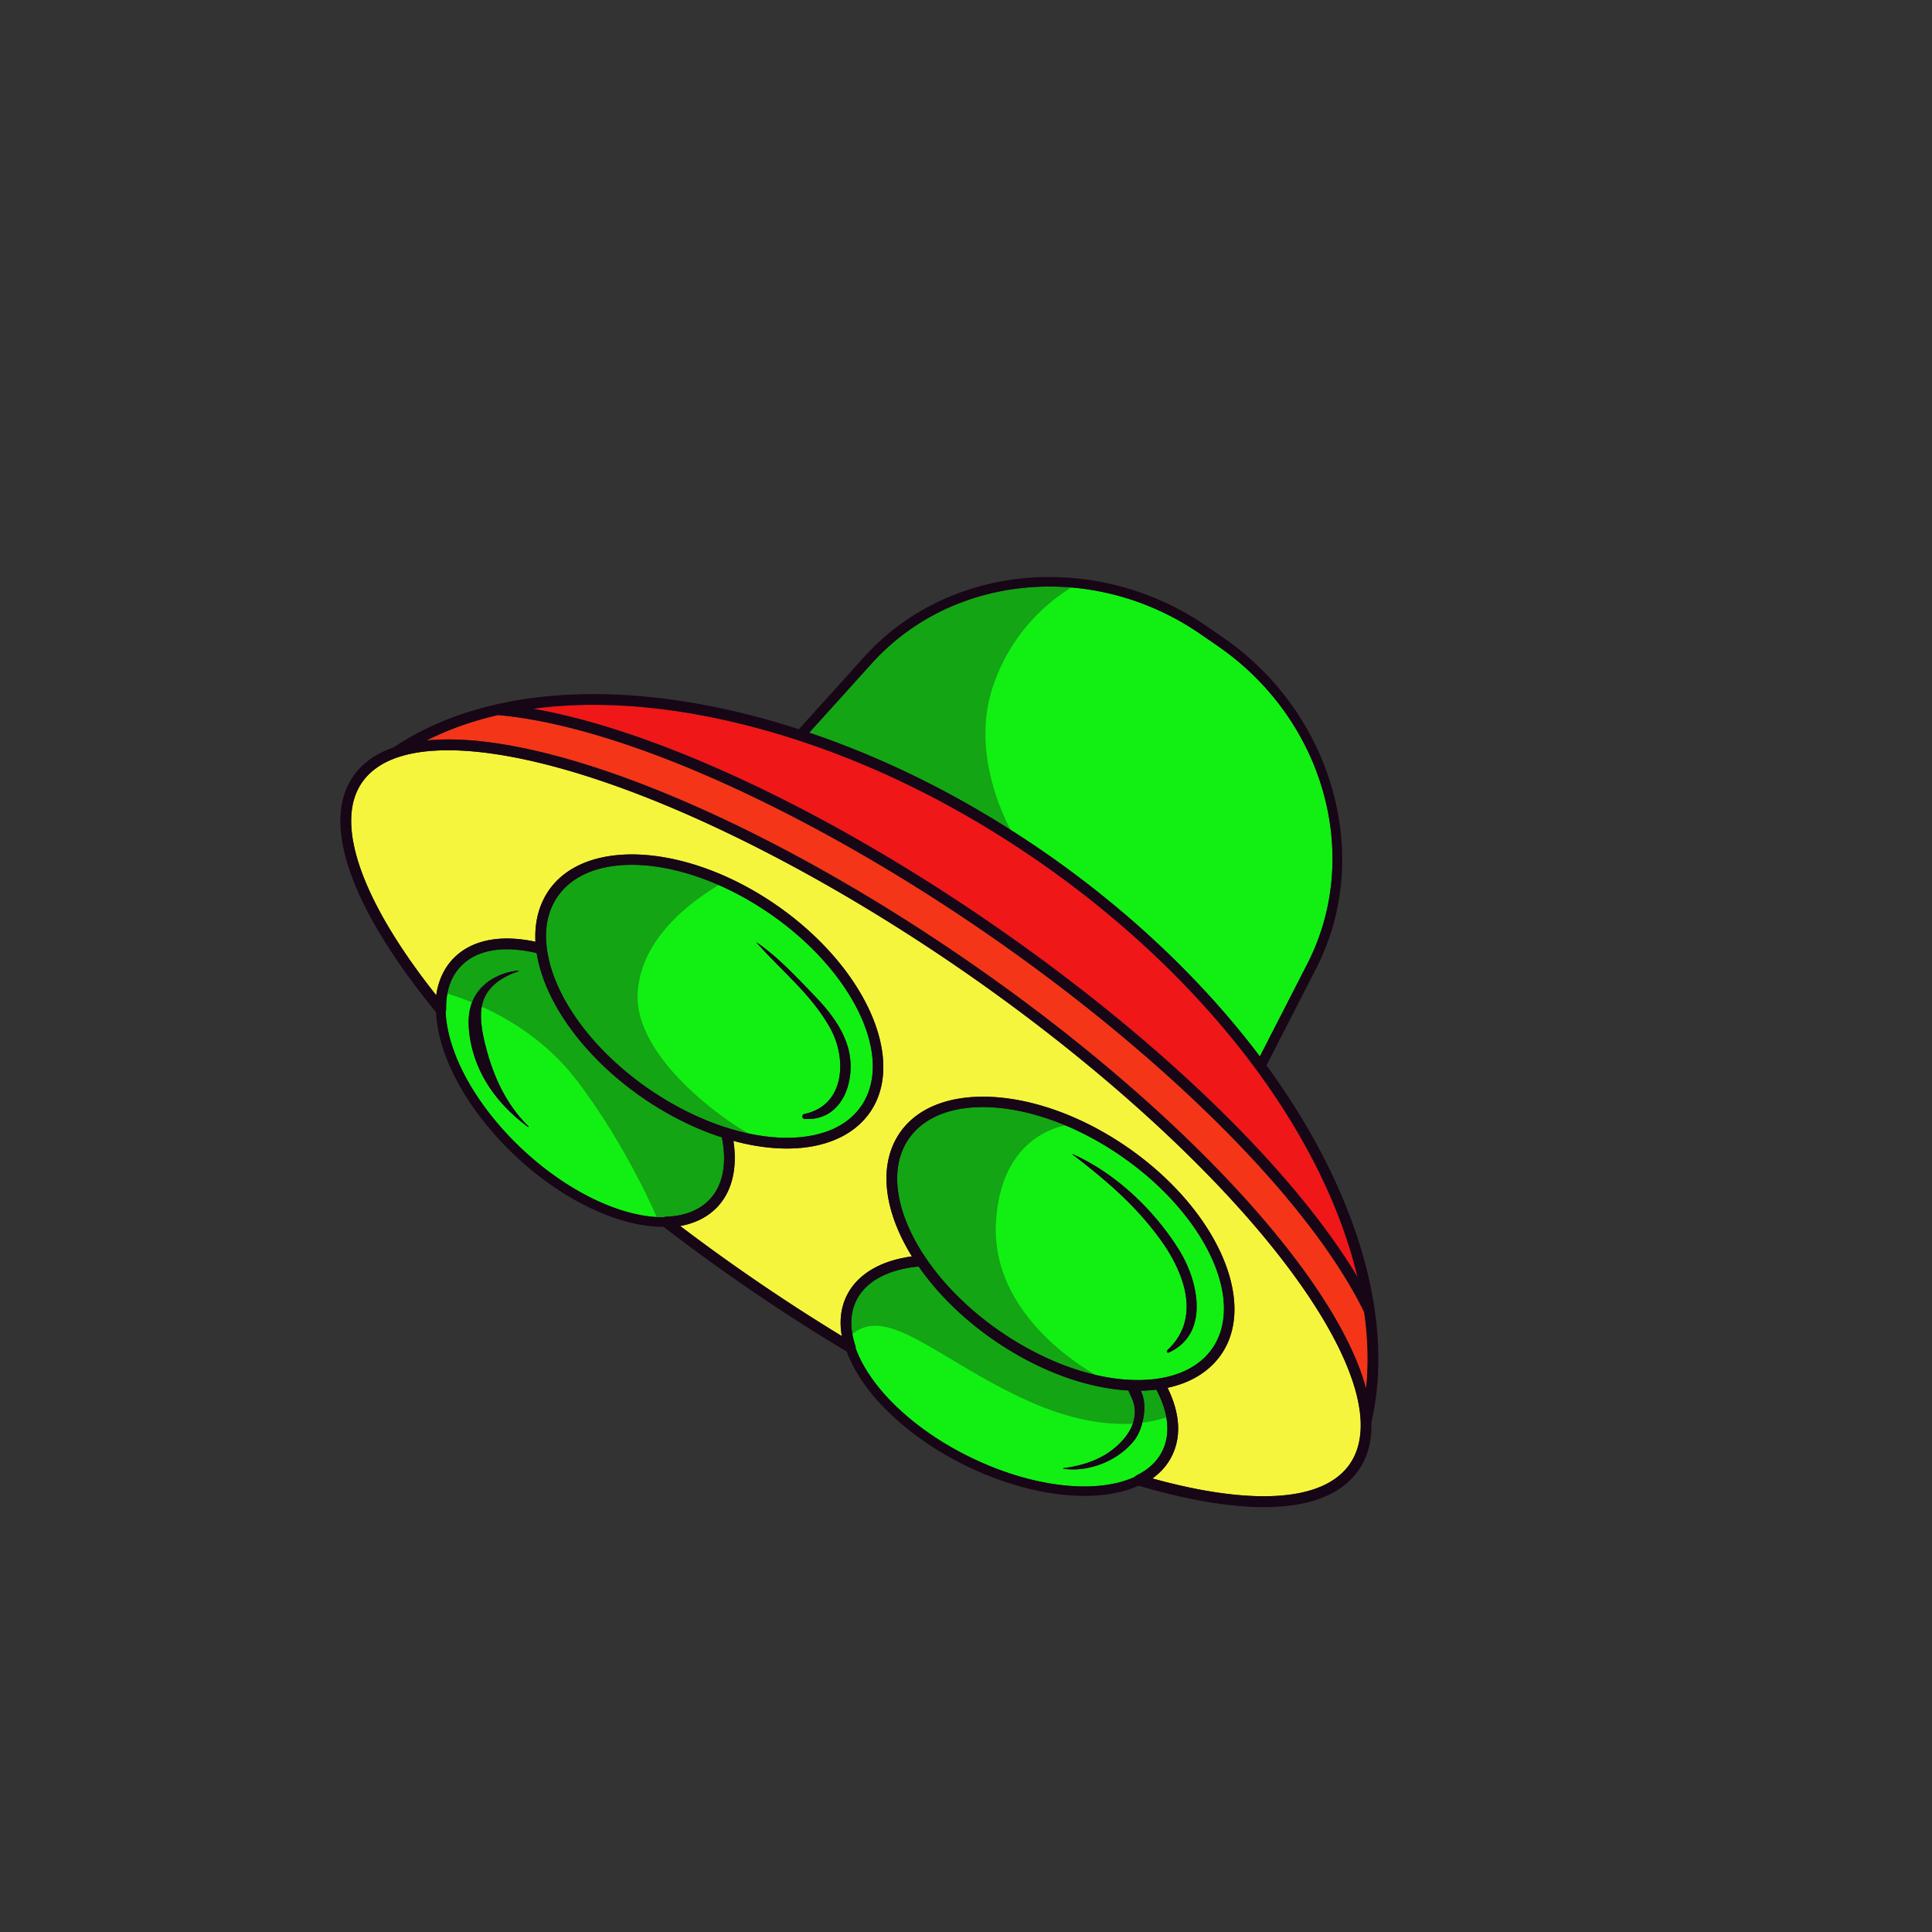
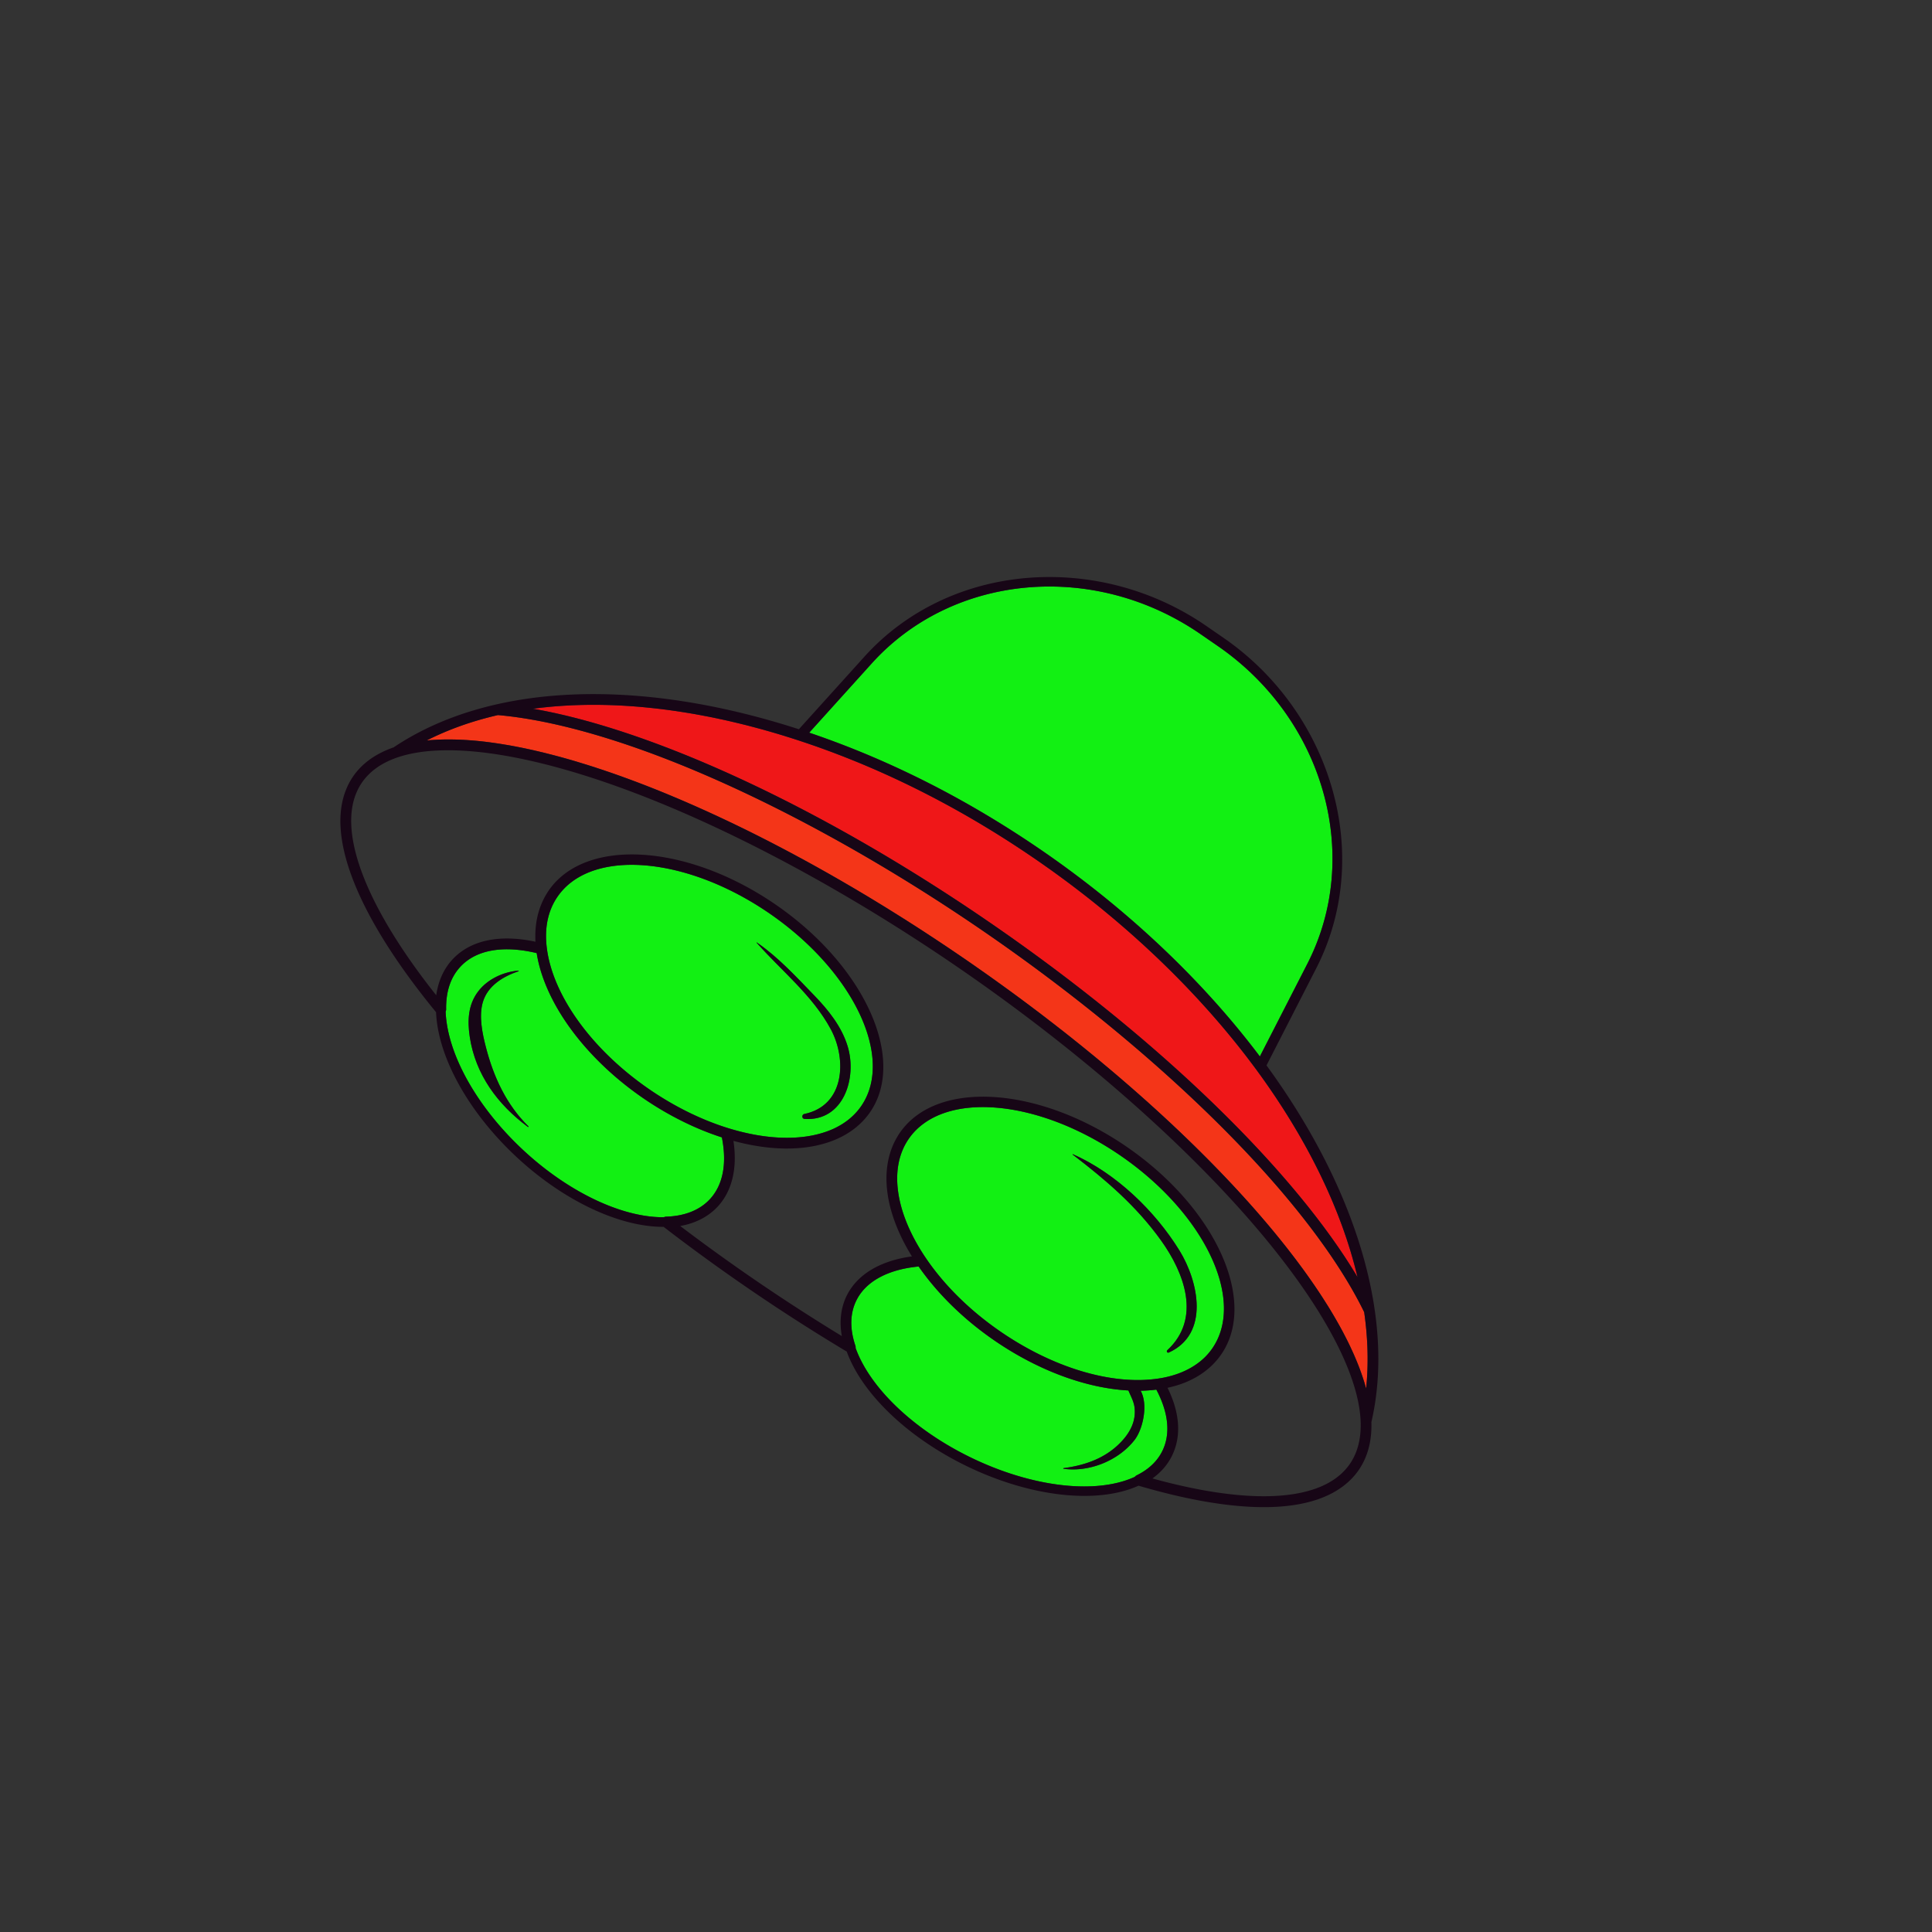
<svg xmlns="http://www.w3.org/2000/svg" width="305" height="305" fill="none">
  <rect width="100%" height="100%" fill="#333333" stroke="none" />
  <g clip-path="url(#a)">
-     <path d="M213.091 231.117a9.092 9.092 0 0 1-1.311 1.507c-4.862 4.502-15.422 4.764-29.852.775 1.365-.975 2.404-2.179 3.098-3.595 1.499-3.059 1.251-6.743-.709-10.714.073-.013.145-.033.215-.049.106-.022.208-.048.311-.073.141-.035.279-.073.417-.111.096-.024.199-.049.294-.079.141-.042.281-.083.42-.131.089-.029.182-.055.271-.084l.438-.156c.073-.029.15-.056.23-.086a13.687 13.687 0 0 0 .641-.266 20.683 20.683 0 0 0 .798-.386c.141-.073.279-.148.416-.224.075-.039.145-.086.219-.125.119-.073.236-.141.351-.216l.229-.146c.109-.073.212-.146.318-.222.076-.049.151-.103.223-.16.103-.073.205-.152.301-.229l.214-.172a11.442 11.442 0 0 0 .488-.429c.093-.08.18-.169.272-.255.064-.062.128-.124.188-.189.091-.092.177-.187.266-.285.055-.063.113-.124.167-.188.094-.105.181-.216.274-.327.044-.056.088-.105.131-.16.13-.172.256-.34.378-.516 5.797-8.403-.863-23.089-14.851-32.74-13.985-9.648-30.083-10.662-35.879-2.26-.11.159-.213.316-.316.48-.033.056-.063.115-.097.172l-.19.321c-.037.07-.069.139-.104.205-.054.102-.108.203-.158.306l-.104.221c-.045.103-.09.199-.134.302a12.93 12.93 0 0 0-.096.232c-.038.101-.08.2-.118.302-.029.081-.058.162-.084.245-.036.098-.07.202-.102.302l-.077.25c-.028.103-.06.204-.085.309-.026.083-.042.168-.064.254a4.415 4.415 0 0 0-.074.316c-.019.083-.034.173-.053.262-.022.102-.04.212-.058.316-.015.091-.031.176-.042.269l-.048.324c-.009.09-.021.177-.032.27-.008.112-.019.221-.027.333-.009.09-.014.182-.023.272-.004.114-.012.226-.016.34-.003.088-.008.181-.009.276l-.002.349c.001.092-.002.18-.001.271l.012.36c.008.09.008.182.016.272.004.125.014.249.024.373.007.09.014.18.024.267.011.13.026.262.041.395.012.083.018.167.03.25l.065.438a13.39 13.39 0 0 0 .129.739l.025.14c.092.446.196.896.32 1.349.014.057.034.114.051.173.047.171.093.336.146.506.024.074.048.155.075.232.046.149.096.3.145.452.032.086.061.175.092.26.052.142.1.287.155.432.033.091.068.179.104.274.054.138.107.276.165.417l.118.283c.057.141.117.278.174.419.043.093.088.188.128.285.064.14.127.279.193.415.046.096.089.195.139.293.065.136.135.274.204.412.046.096.096.194.145.292.073.141.149.278.222.419.052.095.102.193.157.289.077.144.152.281.232.421l.166.291c.083.142.168.281.251.423.059.099.117.193.176.286.031.054.063.108.099.164-5.016.675-8.648 2.853-10.303 6.209-.922 1.876-1.175 4.049-.765 6.37a304.8 304.8 0 0 1-25.513-17.378c2.409-.43 4.423-1.467 5.903-3.049 2.285-2.447 3.151-6.102 2.497-10.392.096.03.192.053.291.079.145.037.288.076.43.11.162.043.327.082.488.119l.425.101c.161.037.324.07.482.104.14.028.278.059.419.087.16.03.322.057.482.088l.411.075c.162.027.321.052.48.076.133.023.266.046.399.062.162.027.32.046.481.066.129.015.258.035.387.049l.491.052c.122.009.244.024.366.033.173.019.342.029.514.041.108.006.22.014.332.022.197.014.397.018.593.026.079.001.159.009.235.007.276.01.544.014.811.012.095.002.189-.003.286-.005a12.964 12.964 0 0 0 .849-.027c.149-.008.303-.014.452-.023.118-.009.233-.02.345-.028.142-.014.285-.021.424-.037l.352-.04c.135-.018.268-.033.403-.052.117-.015.233-.036.35-.051a7.28 7.28 0 0 1 .388-.062c.116-.021.228-.045.344-.066l.377-.076c.112-.023.223-.053.335-.077.121-.028.244-.061.368-.093.108-.026.219-.056.324-.084l.359-.104a13.868 13.868 0 0 0 .663-.213c.107-.038.207-.076.311-.111.115-.043.223-.085.335-.13.1-.038.199-.081.302-.122l.321-.141c.099-.043.194-.089.29-.135.107-.048.212-.098.314-.155.096-.046.188-.094.28-.143.103-.056.203-.11.303-.169.092-.048.18-.099.267-.156.099-.059.199-.118.295-.18.084-.053.169-.107.253-.166.095-.062.19-.129.285-.197.081-.056.162-.112.242-.174.094-.068.182-.14.273-.21a7.354 7.354 0 0 0 .494-.416 5.033 5.033 0 0 0 .471-.436l.195-.19.255-.276c.054-.064.116-.122.173-.19.088-.104.175-.214.265-.322.044-.056.091-.108.134-.163.127-.169.256-.34.375-.513 5.797-8.403-.863-23.089-14.851-32.74-13.988-9.65-30.083-10.662-35.88-2.26-.176.256-.34.526-.496.796-.018.035-.043.071-.062.106a10.51 10.51 0 0 0-.404.802l-.068.145c-.12.274-.23.549-.336.833l-.044.134c-.1.299-.193.596-.272.904-.007.017-.01.036-.016.053-.079.307-.144.619-.197.934-.006.032-.014.059-.02.092-.053.315-.092.634-.128.955l-.014.16c-.027.317-.047.639-.053.965-.003.057-.002.11 0 .17-.006.331-.002.664.017 1.007v.032c-5.644-1.216-10.26-.25-13.084 2.779-1.387 1.486-2.26 3.422-2.578 5.673-10.773-13.57-15.381-25.105-12.66-31.835a8.98 8.98 0 0 1 .94-1.756c1.232-1.785 3.128-3.122 5.637-3.973 7.524-2.543 20.41-.7 36.292 5.196 16.244 6.033 34.977 16.104 52.744 28.362 17.767 12.258 33.833 26.195 45.241 39.239 11.149 12.754 17.447 24.146 17.742 32.083.095 2.647-.482 4.894-1.713 6.679Z" fill="#F6F53E" />
    <path d="M215.666 219.199c-.004-.002-.005-.008-.005-.008-.011-.046-.025-.087-.035-.126-.072-.252-.143-.503-.218-.757a8.641 8.641 0 0 0-.103-.321c-.06-.191-.118-.385-.184-.574l-.129-.377a17.942 17.942 0 0 0-.19-.535c-.046-.133-.096-.269-.146-.405l-.2-.521c-.054-.138-.111-.278-.168-.419-.069-.17-.139-.346-.215-.521a36.012 36.012 0 0 0-.608-1.388c-.08-.177-.163-.357-.245-.531-.068-.148-.139-.293-.211-.444a25.506 25.506 0 0 0-.272-.554c-.069-.139-.136-.281-.213-.424-.104-.205-.211-.412-.318-.619-.067-.126-.128-.247-.195-.374a49.805 49.805 0 0 0-.532-.979c-.072-.135-.15-.269-.226-.406-.112-.2-.228-.402-.344-.605l-.277-.478c-.109-.182-.211-.364-.324-.548-.099-.165-.202-.332-.299-.5-.112-.178-.22-.353-.328-.535l-.324-.51c-.112-.178-.223-.356-.337-.531a23.05 23.05 0 0 0-.335-.524c-.118-.177-.229-.355-.347-.532a82.492 82.492 0 0 0-.356-.533c-.117-.177-.241-.352-.358-.529-.121-.18-.243-.359-.37-.537-.121-.18-.249-.364-.376-.542-.124-.176-.249-.358-.379-.538-.125-.182-.26-.366-.39-.546l-.389-.54c-.143-.194-.286-.389-.432-.585-.226-.305-.452-.61-.685-.92-.162-.213-.324-.426-.49-.641-.138-.186-.285-.373-.429-.557-.141-.183-.282-.371-.429-.552-.145-.19-.297-.38-.448-.569-.147-.181-.287-.364-.437-.547-.149-.193-.31-.384-.465-.576l-.443-.546c-.159-.194-.317-.389-.48-.586-.152-.179-.302-.363-.455-.543-.162-.197-.327-.39-.492-.584-.153-.186-.31-.368-.47-.553l-.504-.588-.48-.554a39.34 39.34 0 0 0-.514-.589 36.784 36.784 0 0 0-.501-.563c-.17-.193-.342-.391-.516-.586-.174-.189-.348-.383-.521-.572-.174-.195-.349-.39-.529-.583-.19-.211-.386-.421-.58-.634l-.953-1.025c-.195-.204-.384-.409-.578-.612-.181-.194-.371-.389-.555-.585-.186-.193-.37-.389-.557-.581-.188-.199-.381-.396-.571-.591l-.567-.583-.581-.593c-.19-.195-.387-.389-.58-.586-.197-.194-.394-.394-.594-.59-.193-.198-.39-.392-.59-.588-.199-.197-.399-.393-.6-.596-.2-.196-.406-.391-.606-.588a65.8 65.8 0 0 0-.605-.588c-.211-.204-.418-.405-.631-.605-.202-.193-.398-.387-.601-.58-.22-.205-.442-.416-.662-.622l-.595-.564-.736-.684-.539-.5-1.261-1.157c-.162-.144-.325-.293-.487-.437-.273-.252-.552-.503-.831-.755-.196-.172-.395-.346-.587-.522-.252-.221-.501-.446-.753-.668-.206-.179-.413-.365-.62-.545-.244-.216-.495-.431-.739-.648l-.64-.553-.741-.639a48.31 48.31 0 0 0-.646-.553 84.83 84.83 0 0 0-.762-.647c-.215-.181-.429-.366-.645-.546l-.784-.653-.64-.538-.817-.675-.623-.51-.896-.73c-.188-.151-.374-.306-.563-.457-.366-.295-.738-.589-1.107-.887-.123-.1-.247-.197-.373-.3-.488-.389-.984-.78-1.478-1.168-.169-.133-.337-.259-.506-.392-.335-.263-.67-.526-1.011-.788l-.609-.468c-.305-.237-.613-.476-.924-.712l-.648-.495c-.301-.229-.6-.451-.9-.679-.223-.17-.453-.339-.676-.509l-.893-.665c-.227-.172-.457-.341-.686-.51-.303-.225-.604-.443-.907-.668-.226-.167-.454-.329-.68-.496l-.937-.678a45.796 45.796 0 0 0-.672-.485c-.323-.234-.65-.47-.979-.702l-.634-.454-1.089-.767c-.184-.127-.362-.255-.546-.382-.545-.382-1.091-.763-1.643-1.144-.552-.381-1.102-.755-1.653-1.13-.184-.127-.366-.247-.55-.374l-1.104-.746-.649-.432c-.335-.225-.671-.447-1.008-.668-.226-.151-.452-.302-.681-.449l-.978-.642c-.232-.15-.461-.303-.694-.453-.324-.208-.643-.417-.964-.623-.232-.149-.465-.299-.699-.445l-.967-.619c-.232-.143-.456-.288-.688-.431a867.3 867.3 0 0 0-1.647-1.03c-.352-.222-.704-.438-1.055-.654a86.475 86.475 0 0 1-.592-.361l-1.221-.746c-.141-.081-.279-.166-.417-.251-.553-.333-1.104-.66-1.656-.987a1.76 1.76 0 0 0-.138-.085c-.498-.296-.999-.588-1.497-.878-.166-.099-.331-.191-.497-.29-.38-.22-.755-.441-1.134-.655-.198-.115-.395-.23-.591-.339-.346-.201-.694-.398-1.038-.593l-.626-.352-1.004-.565c-.213-.115-.424-.234-.635-.353a96.252 96.252 0 0 1-.995-.548c-.21-.113-.419-.225-.626-.342-.339-.18-.672-.362-1.01-.542-.2-.111-.403-.219-.605-.327-.346-.185-.695-.373-1.044-.555-.185-.101-.37-.197-.554-.292-.384-.206-.77-.403-1.153-.604-.146-.074-.293-.154-.439-.228-.501-.261-1.002-.515-1.498-.768l-.084-.041c-.546-.281-1.087-.553-1.631-.822l-.094-.049c-.492-.244-.984-.487-1.474-.725-.139-.069-.28-.134-.419-.203-.383-.185-.761-.371-1.144-.556l-.503-.235c-.352-.168-.705-.337-1.059-.502-.176-.084-.355-.164-.535-.251-.337-.159-.678-.313-1.012-.469a134.198 134.198 0 0 0-1.556-.707l-.529-.237a63.695 63.695 0 0 0-1.025-.457l-.504-.22-1.068-.465c-.146-.058-.293-.123-.44-.187-.403-.172-.807-.343-1.209-.509-.095-.039-.188-.082-.283-.121a173.105 173.105 0 0 0-3.019-1.226c-.051-.019-.092-.037-.142-.056-.439-.174-.879-.345-1.317-.514l-.362-.138c-.362-.138-.725-.277-1.086-.409-.146-.058-.291-.11-.44-.165a71.653 71.653 0 0 0-.999-.364c-.156-.06-.31-.114-.463-.171-.323-.117-.646-.228-.966-.342a72.2 72.2 0 0 0-1.415-.487l-.468-.163c-.318-.102-.634-.208-.952-.31a13.25 13.25 0 0 0-.436-.147c-.335-.109-.669-.211-1.004-.32-.12-.034-.244-.078-.364-.112-.39-.121-.777-.239-1.164-.357-.06-.02-.124-.037-.184-.057-.913-.274-1.817-.53-2.706-.776l-.225-.06c-.361-.094-.72-.192-1.073-.282l-.366-.093-.915-.232a29.772 29.772 0 0 0-.422-.099c-.283-.068-.56-.137-.842-.198-.15-.039-.297-.072-.445-.105-.269-.057-.535-.119-.804-.177-.15-.029-.301-.064-.45-.097a97.033 97.033 0 0 0-.788-.16c-.146-.027-.29-.057-.437-.084-.265-.055-.53-.104-.79-.151-.137-.025-.277-.053-.41-.076a62.62 62.62 0 0 0-.826-.138 10.048 10.048 0 0 0-.358-.061c-.32-.051-.639-.1-.953-.146-.067-.01-.135-.019-.207-.031-.388-.055-.772-.107-1.153-.157a.296.296 0 0 1-.06-.005 50.233 50.233 0 0 0-2.543-.258c-.223-.016-.444-.035-.663-.048-.144-.008-.283-.014-.424-.026-.21-.012-.417-.021-.623-.031l-.431-.015a16.738 16.738 0 0 0-.592-.014c-.146-.005-.288-.007-.43-.01-.192.001-.384.001-.573-.002-.142.004-.284.002-.419.005l-.567.013c-.138.006-.273.009-.404.014-.193.01-.38.019-.57.032a29.842 29.842 0 0 0-1.007.071c-.093.011-.187.016-.283.024a.009.009 0 0 1-.012.002c3.425-1.74 7.2-3.075 11.255-4.008 6.79.596 15.086 2.658 24.427 6.122 16.244 6.034 34.977 16.105 52.744 28.363 17.767 12.258 33.833 26.195 45.241 39.238 6.514 7.454 11.367 14.437 14.339 20.544.593 4.171.701 8.211.302 12.045Z" fill="#F43518" />
    <path d="M183.497 229.058c-.792 1.619-2.163 2.919-4.064 3.854a.836.836 0 0 0-.279.234c-6.193 2.843-16.375 1.625-26.106-3.156-8.887-4.37-15.731-10.928-17.976-17.187a.79.79 0 0 0-.033-.353c-.905-2.7-.854-5.103.148-7.142 1.479-3.008 4.968-4.902 9.836-5.37 2.994 4.301 7.085 8.316 11.885 11.627 6.927 4.779 14.534 7.579 21.228 7.944.371.905.881 1.747.985 2.793.205 2.009-.66 3.718-1.985 5.167-2.453 2.677-5.723 3.844-9.232 4.302-.065.009-.052.098.003.103 4.077.556 8.665-1.287 11.203-4.55 1.302-1.672 2.182-5.531.965-7.771a23.744 23.744 0 0 0 2.474-.176c1.931 3.658 2.264 7.001.948 9.681Z" fill="#12F013" />
    <path d="M191.388 212.86a9.976 9.976 0 0 1-1.106 1.334 10.56 10.56 0 0 1-.776.7l-.253.197c-1.516 1.164-3.422 1.983-5.652 2.414a33.41 33.41 0 0 1-.706.12c-3.64.554-7.801.137-12.096-1.144-4.297-1.278-8.735-3.424-12.926-6.315-4.781-3.299-8.843-7.31-11.737-11.594-4.843-7.175-5.842-14.198-2.68-18.781 5.264-7.63 20.298-6.424 33.514 2.695 13.217 9.118 19.682 22.744 14.418 30.374Zm-6.877.664c6.492-2.952 4.7-11.225 1.679-16.119-3.879-6.274-10.02-12.177-16.809-15.19-.038-.015-.065.04-.033.063 5.272 4.031 10.046 8.112 13.941 13.546 3.64 5.077 6.44 12.304.988 17.33-.18.169.002.475.234.37Z" fill="#12F013" />
    <path d="M198.306 168.826c8.07 10.969 13.5 22.215 16.002 32.792-9.888-16.604-30.935-37.277-57.559-55.646-26.692-18.415-53.567-30.772-72.61-34.084 12.262-1.648 26.658-.003 41.912 4.996 12.946 4.242 25.627 10.618 37.697 18.945 13.642 9.411 25.591 20.822 34.558 32.997Z" fill="#EF1718" />
    <path d="m206.39 152.149-7.498 14.632c-8.986-11.932-20.771-23.102-34.179-32.352-11.842-8.17-24.271-14.472-36.964-18.763l9.887-10.951c12.816-14.194 35.13-16.172 51.902-4.601l2.726 1.881c16.772 11.571 22.845 33.134 14.126 50.154ZM135.955 174.616a9.749 9.749 0 0 1-1.52 1.725c-.286.26-.587.505-.908.73a9.563 9.563 0 0 1-.49.333c-.333.212-.681.408-1.044.594-.181.094-.367.178-.553.263-.245.108-.495.207-.751.301-4.091 1.532-9.619 1.428-15.742-.466-4.221-1.304-8.544-3.44-12.507-6.174-8.997-6.207-15.173-14.737-16.114-22.252-.4-3.177.172-5.912 1.697-8.123.328-.476.697-.918 1.098-1.329 5.837-5.915 19.104-4.623 31.174 3.193.415.271.828.544 1.242.831 13.217 9.118 19.682 22.744 14.418 30.374Zm-8.941 2.028c6.174.401 8.316-6.483 6.804-11.459-.943-3.115-3.049-5.734-5.272-8.034-2.799-2.894-5.741-6.09-9.08-8.372-.021-.015-.045.012-.029.028 3.966 4.503 8.827 8.304 11.724 13.688 2.555 4.759 2.213 12.044-4.187 13.366-.43.092-.413.753.04.783Z" fill="#12F013" />
    <path d="M113.961 179.556c.828 4.169.171 7.543-1.916 9.781-1.592 1.707-3.979 2.652-6.906 2.735a.799.799 0 0 0-.333.09c-6.64.059-15.135-3.992-22.273-10.657-7.287-6.804-11.921-15.122-12.182-21.811a.844.844 0 0 0 .081-.349c-.05-2.813.712-5.082 2.26-6.739 2.48-2.663 6.744-3.411 12.032-2.142 1.236 7.836 7.595 16.54 16.751 22.857 3.952 2.727 8.258 4.872 12.486 6.235Zm-30.621-1.651c.058.04.134-.04.084-.091-3.484-3.42-5.502-7.793-6.713-12.487-.567-2.18-1.144-4.931-.48-7.144.783-2.6 3.223-4.046 5.629-4.856.056-.02.022-.102-.034-.098-2.368.208-4.81 1.317-6.293 3.227-1.65 2.124-1.757 4.669-1.37 7.241.897 5.936 4.413 10.683 9.177 14.208Z" fill="#12F013" />
-     <path opacity=".32" d="M170.365 92.076s-13.831.421-20.404 2.912c-6.573 2.492-15.881 11.91-15.881 11.91l-7.161 8.344.068 1.197s13.362 5.258 18.346 7.291c4.984 2.034 15.083 8.874 15.083 8.874s-7.654-12.051-3.73-24.034c3.924-11.983 13.679-16.494 13.679-16.494ZM114.083 139.216c.41.236-12.479 6.145-13.398 17.198-.92 11.054 15.733 22.011 19.269 23.45l-4.929-.91.04 5.776s-1.219 5.099-3.91 6.5c-2.691 1.401-7.2 1.548-7.2 1.548s-4.886-11.803-13.073-22.433c-8.187-10.63-20.87-13.632-20.87-13.632s-1.36-2.471 2.844-5.51c4.205-3.04 12.406-1.597 12.406-1.597s-1.732-3.877 2.191-8.452 14.709-8.822 26.63-1.938ZM169.735 177.419s-11.51.298-12.493 15.332c-.983 15.034 14.582 23.857 17.317 25.169 2.735 1.312 8.43.834 8.43.834l1.983 4.625s-8.163 4.333-22.627-2.197c-14.464-6.531-22.629-15.804-28.275-10.119 0 0-2.257-1.174.627-6.465 2.885-5.291 10.545-5.563 10.545-5.563s-3.527-3.775-3.929-11.525c-.401-7.75 5.039-11.469 5.039-11.469s11.354-4.238 23.383 1.378Z" fill="#170616" />
    <path d="m199.941 168.192 7.847-15.323c4.423-8.626 5.3-18.746 2.474-28.498-2.779-9.572-8.852-17.982-17.103-23.674l-2.726-1.881c-8.25-5.693-18.269-8.383-28.204-7.584-10.12.82-19.269 5.233-25.763 12.431l-10.35 11.461c-25.603-8.29-48.893-7.252-63.984 2.866-2.807.974-4.957 2.509-6.383 4.575a10.72 10.72 0 0 0-1.116 2.089c-3.108 7.691 1.935 20.17 14.206 35.141.292 7.067 5.107 15.765 12.663 22.819a50.43 50.43 0 0 0 5.743 4.628c5.943 4.1 12.25 6.461 17.515 6.437a299.429 299.429 0 0 0 12.693 9.252 301.48 301.48 0 0 0 16.221 10.441c1.801 4.957 6.261 10.057 12.273 14.204a50.238 50.238 0 0 0 6.435 3.764c10.095 4.964 20.755 6.192 27.353 3.202 16.135 4.734 27.61 4.502 33.196-.671a10.769 10.769 0 0 0 1.559-1.788c1.425-2.067 2.1-4.619 2.009-7.588 3.767-16.238-2.267-36.73-16.558-56.303Zm-62.305-63.477c12.816-14.194 35.13-16.172 51.902-4.601l2.726 1.881c16.772 11.571 22.845 33.134 14.126 50.154l-7.498 14.632c-8.986-11.932-20.771-23.102-34.179-32.352-11.842-8.17-24.271-14.472-36.964-18.763l9.887-10.951Zm-11.585 12.169c12.946 4.242 25.627 10.618 37.697 18.945 13.642 9.411 25.591 20.822 34.558 32.997 8.07 10.969 13.5 22.215 16.002 32.793-9.888-16.605-30.935-37.278-57.559-55.646-26.692-18.416-53.567-30.773-72.61-34.085 12.262-1.648 26.658-.003 41.912 4.996Zm-47.438-3.997c6.79.596 15.086 2.658 24.427 6.122 16.244 6.034 34.977 16.105 52.744 28.363 17.767 12.258 33.833 26.195 45.241 39.238 6.514 7.454 11.367 14.437 14.339 20.544.593 4.171.701 8.211.302 12.045-.004-.002-.005-.008-.005-.008-.011-.046-.025-.087-.035-.126-.072-.252-.143-.503-.218-.757a8.641 8.641 0 0 0-.103-.321c-.06-.191-.118-.385-.184-.574l-.129-.377a17.942 17.942 0 0 0-.19-.535c-.046-.133-.096-.269-.146-.405l-.2-.521c-.054-.138-.111-.278-.168-.419-.069-.17-.139-.346-.215-.521a36.012 36.012 0 0 0-.608-1.388c-.08-.177-.163-.357-.245-.531-.068-.148-.139-.293-.211-.443a23.479 23.479 0 0 0-.272-.555c-.069-.139-.136-.281-.213-.424-.104-.205-.211-.412-.318-.619-.067-.126-.127-.247-.195-.374a49.805 49.805 0 0 0-.532-.979c-.072-.135-.15-.269-.226-.406-.112-.2-.228-.402-.344-.605l-.277-.478c-.109-.182-.211-.364-.324-.548-.099-.165-.202-.332-.299-.5-.112-.178-.22-.353-.328-.535l-.324-.51c-.112-.178-.223-.356-.337-.531a23.05 23.05 0 0 0-.335-.524c-.118-.177-.229-.355-.347-.532a82.492 82.492 0 0 0-.356-.533c-.117-.177-.241-.352-.358-.529-.121-.18-.243-.359-.37-.537-.121-.18-.249-.364-.376-.542-.124-.176-.249-.358-.379-.538-.125-.182-.26-.366-.39-.546l-.389-.54a279.29 279.29 0 0 0-1.117-1.505c-.162-.213-.324-.426-.49-.641-.138-.186-.285-.373-.429-.557-.141-.183-.283-.371-.429-.552-.145-.19-.297-.38-.448-.569-.147-.181-.287-.364-.437-.547-.149-.193-.31-.384-.465-.576l-.443-.546c-.159-.194-.317-.389-.48-.586-.152-.179-.302-.363-.455-.543-.162-.197-.327-.39-.492-.584-.153-.186-.31-.368-.47-.553l-.504-.588-.48-.554a39.34 39.34 0 0 0-.514-.589 36.784 36.784 0 0 0-.501-.563c-.17-.193-.342-.391-.516-.586-.174-.189-.348-.383-.521-.572-.174-.195-.349-.39-.529-.583-.19-.211-.386-.421-.579-.634l-.954-1.025c-.195-.204-.384-.409-.578-.612-.181-.194-.371-.389-.555-.585-.186-.193-.37-.389-.557-.581-.188-.199-.381-.396-.571-.591l-.567-.583-.581-.593c-.19-.195-.387-.389-.58-.586-.197-.194-.394-.394-.594-.59-.193-.198-.39-.392-.59-.588-.199-.197-.399-.393-.6-.596-.2-.196-.406-.391-.606-.588a65.8 65.8 0 0 0-.605-.588c-.211-.204-.418-.405-.631-.605-.202-.193-.398-.387-.601-.58-.22-.205-.442-.416-.662-.622l-.595-.564-.736-.684-.539-.5-1.261-1.157c-.162-.144-.325-.293-.487-.437-.273-.252-.552-.503-.831-.755-.196-.172-.395-.346-.587-.522-.252-.221-.501-.446-.753-.668-.206-.179-.413-.365-.62-.545-.244-.216-.495-.431-.739-.648l-.64-.553-.741-.639a48.31 48.31 0 0 0-.646-.553 84.83 84.83 0 0 0-.762-.647c-.215-.181-.429-.366-.645-.546l-.784-.653-.64-.538-.817-.675-.623-.51-.896-.73c-.188-.151-.374-.306-.563-.457-.366-.295-.738-.589-1.107-.887-.123-.1-.247-.197-.373-.3-.488-.389-.984-.78-1.478-1.168-.169-.133-.337-.259-.506-.392-.335-.263-.67-.526-1.011-.788l-.609-.468c-.305-.237-.613-.476-.924-.712l-.648-.495c-.301-.229-.6-.451-.9-.679-.223-.17-.453-.339-.676-.509l-.893-.665c-.227-.172-.457-.341-.686-.51-.303-.225-.604-.443-.907-.668-.226-.167-.454-.329-.68-.496l-.937-.678a45.796 45.796 0 0 0-.672-.485c-.323-.234-.65-.47-.979-.702l-.634-.454-1.089-.767c-.184-.127-.362-.255-.546-.382-.545-.382-1.091-.763-1.643-1.144-.552-.381-1.102-.755-1.653-1.13-.184-.127-.366-.247-.55-.374l-1.104-.746-.649-.432c-.335-.225-.671-.447-1.008-.668-.226-.151-.452-.302-.681-.449l-.978-.642c-.232-.15-.461-.303-.694-.453-.324-.208-.643-.417-.964-.623-.232-.149-.465-.299-.699-.445l-.967-.619c-.232-.143-.456-.288-.688-.431a867.3 867.3 0 0 0-1.647-1.03c-.352-.222-.704-.438-1.055-.654a86.475 86.475 0 0 1-.592-.361l-1.221-.746c-.141-.081-.279-.166-.417-.251-.553-.333-1.104-.66-1.656-.987a1.76 1.76 0 0 0-.138-.085c-.498-.296-.999-.588-1.497-.878-.166-.099-.331-.191-.497-.29-.38-.22-.755-.441-1.134-.655-.198-.115-.395-.23-.591-.339-.346-.201-.694-.398-1.038-.593l-.626-.352-1.004-.565c-.213-.115-.424-.234-.635-.353a96.252 96.252 0 0 1-.995-.548c-.21-.113-.419-.225-.626-.342-.339-.18-.672-.362-1.01-.542-.2-.111-.403-.219-.605-.327-.346-.185-.695-.373-1.044-.555-.185-.101-.37-.197-.554-.292-.384-.206-.77-.403-1.153-.604-.146-.074-.293-.154-.439-.228-.501-.261-1.002-.515-1.498-.768l-.084-.041c-.546-.281-1.087-.553-1.631-.822l-.094-.049c-.492-.244-.984-.487-1.474-.725-.139-.069-.28-.134-.419-.203-.383-.185-.761-.371-1.144-.555l-.503-.236c-.352-.168-.705-.337-1.059-.502-.176-.084-.355-.164-.535-.251-.337-.159-.678-.313-1.012-.469a134.198 134.198 0 0 0-1.556-.707l-.529-.237a63.695 63.695 0 0 0-1.025-.457l-.504-.22-1.068-.465c-.146-.058-.293-.123-.44-.187-.403-.172-.807-.343-1.209-.509-.095-.039-.188-.082-.283-.121a173.105 173.105 0 0 0-3.019-1.226c-.051-.019-.092-.037-.142-.056-.439-.174-.879-.345-1.317-.514l-.362-.138c-.362-.138-.725-.277-1.086-.409-.146-.058-.291-.11-.44-.165a71.653 71.653 0 0 0-.999-.364c-.156-.06-.31-.114-.463-.171-.323-.117-.646-.228-.966-.342a72.2 72.2 0 0 0-1.415-.487l-.468-.163c-.318-.102-.634-.208-.952-.31a13.25 13.25 0 0 0-.436-.147c-.335-.109-.669-.211-1.004-.32-.12-.034-.244-.078-.364-.112-.39-.121-.777-.239-1.164-.357-.06-.02-.124-.037-.184-.057-.913-.274-1.817-.53-2.706-.776l-.225-.06c-.361-.094-.72-.192-1.073-.282l-.366-.093-.915-.232a29.772 29.772 0 0 0-.422-.099c-.283-.068-.56-.137-.842-.198-.15-.039-.297-.072-.445-.105-.269-.057-.535-.119-.804-.177-.15-.029-.301-.064-.45-.097a97.033 97.033 0 0 0-.788-.16c-.146-.027-.29-.057-.437-.084-.265-.055-.53-.104-.79-.151-.137-.025-.277-.053-.41-.076a62.62 62.62 0 0 0-.826-.138 10.048 10.048 0 0 0-.358-.061c-.32-.051-.639-.1-.953-.146-.067-.01-.135-.019-.207-.031-.388-.055-.772-.107-1.153-.157a.296.296 0 0 1-.06-.005 50.233 50.233 0 0 0-2.543-.258c-.223-.015-.444-.035-.663-.048-.144-.008-.283-.014-.424-.026-.21-.012-.417-.021-.623-.031l-.431-.015a16.738 16.738 0 0 0-.592-.014c-.146-.005-.288-.007-.43-.01-.192.001-.384.001-.573-.002-.142.004-.284.002-.419.005l-.567.013c-.138.006-.273.009-.404.014-.193.01-.38.019-.57.032a29.842 29.842 0 0 0-1.007.071c-.093.011-.187.016-.283.024a.009.009 0 0 1-.012.002c3.425-1.74 7.2-3.075 11.255-4.008Zm26.526 79.185a.799.799 0 0 0-.333.09c-6.64.059-15.135-3.991-22.273-10.656-7.287-6.805-11.921-15.123-12.182-21.812a.844.844 0 0 0 .081-.349c-.05-2.813.712-5.082 2.26-6.739 2.48-2.663 6.744-3.411 12.032-2.142 1.236 7.836 7.595 16.54 16.751 22.857 3.952 2.727 8.258 4.872 12.486 6.235.828 4.169.171 7.543-1.916 9.781-1.592 1.707-3.979 2.652-6.906 2.735Zm-17.116-50.525c.328-.476.697-.918 1.098-1.329 5.837-5.915 19.104-4.623 31.174 3.193.415.271.828.544 1.243.831 13.216 9.118 19.681 22.744 14.417 30.374a9.749 9.749 0 0 1-1.52 1.725c-.286.26-.587.505-.908.73-.159.114-.321.226-.49.333-.333.212-.681.408-1.044.594-.181.094-.367.178-.553.263-.245.108-.495.207-.751.301-4.091 1.532-9.619 1.428-15.742-.466-4.221-1.304-8.544-3.44-12.507-6.174-8.997-6.207-15.173-14.737-16.114-22.252-.4-3.177.172-5.912 1.697-8.123Zm91.41 91.365a.847.847 0 0 0-.279.234c-6.193 2.843-16.375 1.625-26.106-3.156-8.887-4.369-15.731-10.928-17.976-17.187a.79.79 0 0 0-.033-.353c-.905-2.7-.854-5.103.148-7.142 1.479-3.008 4.968-4.902 9.836-5.37 2.994 4.301 7.085 8.316 11.885 11.627 6.927 4.779 14.534 7.579 21.228 7.944.371.905.881 1.747.985 2.793.205 2.009-.66 3.718-1.985 5.167-2.453 2.677-5.723 3.844-9.232 4.302-.065.009-.052.098.003.103 4.077.556 8.665-1.287 11.203-4.55 1.302-1.672 2.182-5.531.965-7.77.844-.014 1.667-.08 2.474-.177 1.931 3.658 2.264 7.001.948 9.681-.792 1.619-2.163 2.92-4.064 3.854Zm-35.977-53.121c5.264-7.63 20.298-6.424 33.514 2.695 13.217 9.118 19.682 22.744 14.418 30.374a9.976 9.976 0 0 1-1.106 1.334 10.56 10.56 0 0 1-.776.7c-.082.065-.171.132-.253.198-1.516 1.163-3.423 1.982-5.652 2.413a33.41 33.41 0 0 1-.706.12c-3.64.554-7.801.137-12.096-1.144-4.297-1.278-8.735-3.424-12.926-6.315-4.781-3.299-8.843-7.31-11.737-11.594-4.843-7.175-5.842-14.197-2.68-18.781Zm68.324 52.833c-4.862 4.502-15.422 4.764-29.852.775 1.365-.975 2.404-2.179 3.098-3.595 1.499-3.059 1.251-6.743-.709-10.714.073-.013.145-.033.215-.049.106-.022.208-.048.311-.073.141-.035.279-.073.417-.111.096-.024.199-.049.294-.079.141-.042.281-.083.42-.131.09-.029.182-.055.271-.084l.438-.156c.073-.029.15-.056.23-.086.188-.073.375-.151.559-.232l.082-.034a20.683 20.683 0 0 0 .798-.386c.141-.073.279-.148.416-.224.075-.039.145-.086.219-.125.119-.073.236-.141.351-.216l.229-.146c.109-.073.212-.146.318-.222.076-.049.151-.103.223-.16.103-.073.205-.152.301-.229l.214-.172c.099-.081.191-.161.286-.244.068-.06.136-.119.202-.185.093-.08.18-.169.272-.255.064-.062.128-.124.189-.189.09-.092.176-.187.265-.285.055-.063.113-.124.167-.188.094-.105.181-.216.274-.327.044-.056.088-.105.132-.16.129-.172.255-.34.377-.516 5.797-8.403-.863-23.089-14.851-32.74-13.985-9.648-30.083-10.662-35.879-2.26-.11.159-.213.316-.315.48-.034.056-.064.115-.098.172l-.19.321c-.037.07-.069.139-.104.205-.054.102-.108.203-.158.306l-.104.221c-.045.103-.09.199-.134.302a12.93 12.93 0 0 0-.096.232c-.038.101-.08.2-.118.302-.029.081-.058.162-.084.245-.036.098-.07.202-.102.302l-.077.25c-.028.103-.06.204-.085.309-.026.083-.042.168-.064.254a4.415 4.415 0 0 0-.074.316c-.019.083-.034.173-.053.262-.022.102-.04.212-.058.316-.015.091-.031.176-.042.269l-.048.324c-.009.09-.021.177-.032.27-.008.112-.019.221-.027.333-.009.09-.014.182-.023.272-.004.114-.012.226-.016.34-.003.088-.008.181-.009.276l-.002.349c.001.092-.002.18-.001.271l.012.36c.008.09.009.182.016.272.004.125.014.249.024.373.007.09.014.18.024.267.011.13.026.263.041.395.012.083.018.167.03.25l.065.438a13.39 13.39 0 0 0 .129.739l.026.14c.091.446.195.896.32 1.349.013.057.033.114.05.173.047.171.093.336.147.506.023.074.047.155.074.232.046.149.096.3.146.452.031.086.06.175.091.26.052.142.1.287.155.432.033.091.068.179.104.274.054.138.107.276.165.417l.118.283c.057.141.117.278.174.419.043.093.088.188.128.285.064.14.127.279.193.415.046.096.089.195.139.293.065.136.135.274.204.412.046.096.096.194.145.292.073.141.149.278.222.419.052.095.102.193.157.289.077.144.152.281.232.421l.166.291c.083.142.168.281.251.423.059.099.117.193.176.286.031.054.063.108.099.164-5.016.675-8.648 2.853-10.303 6.209-.922 1.876-1.175 4.049-.765 6.37a304.8 304.8 0 0 1-25.513-17.378c2.409-.43 4.424-1.467 5.903-3.049 2.285-2.447 3.151-6.102 2.497-10.392.096.03.192.053.291.079.145.037.288.076.43.11.162.043.327.082.488.119l.425.101c.161.037.324.07.482.104.14.028.278.059.419.087.16.03.322.057.482.088l.411.076.48.075c.133.023.266.046.399.062.162.027.32.046.481.066.129.015.258.035.387.049l.491.052c.122.009.244.024.366.033.173.019.342.029.514.041.108.006.22.014.332.022.197.014.397.018.593.026.079.001.159.009.235.007.276.01.544.014.811.012.095.002.189-.003.286-.005a12.964 12.964 0 0 0 .849-.027c.149-.008.303-.014.452-.023.118-.009.233-.02.345-.028.142-.014.285-.021.424-.037l.352-.04c.135-.018.268-.033.403-.052.117-.015.233-.036.35-.051a7.28 7.28 0 0 1 .388-.062c.116-.021.228-.045.344-.066l.377-.076c.112-.023.223-.053.335-.077.121-.028.244-.061.368-.093.108-.026.219-.056.324-.084l.359-.104c.108-.032.215-.065.319-.099.116-.037.232-.074.344-.114.107-.038.207-.076.311-.111.115-.043.224-.085.335-.13.1-.038.199-.081.302-.122.108-.048.213-.092.321-.141.099-.043.194-.089.29-.135.107-.048.212-.098.315-.155.095-.046.187-.094.279-.143.103-.056.203-.11.303-.169.092-.048.18-.099.267-.156a8.572 8.572 0 0 0 .548-.346c.095-.062.19-.129.285-.197.081-.056.162-.112.242-.174.095-.067.182-.14.273-.21.078-.059.151-.12.228-.184.093-.074.18-.153.266-.232a5.033 5.033 0 0 0 .471-.436l.195-.19.255-.276c.054-.064.116-.122.173-.19.088-.104.175-.214.265-.322.044-.055.091-.108.134-.163.127-.169.256-.34.375-.513 5.797-8.403-.863-23.089-14.851-32.74-13.988-9.65-30.082-10.662-35.88-2.26-.176.256-.34.526-.496.796-.018.035-.043.071-.062.106-.148.261-.278.527-.404.802l-.068.145c-.12.274-.23.549-.336.833l-.044.134c-.1.299-.193.596-.272.904-.007.017-.01.036-.016.053-.079.307-.144.619-.197.934-.006.032-.014.059-.02.092-.053.315-.092.634-.128.955l-.014.161c-.027.316-.047.638-.053.964-.003.057-.002.11 0 .17-.006.331-.002.664.017 1.007v.032c-5.644-1.216-10.26-.25-13.084 2.779-1.387 1.486-2.26 3.422-2.578 5.673-10.773-13.57-15.381-25.105-12.66-31.835.25-.625.567-1.215.94-1.756 1.232-1.785 3.128-3.122 5.637-3.973 7.524-2.543 20.41-.7 36.292 5.196 16.244 6.033 34.977 16.104 52.744 28.362 17.767 12.258 33.833 26.195 45.241 39.239 11.149 12.754 17.447 24.146 17.742 32.083.095 2.647-.482 4.894-1.713 6.679a9.045 9.045 0 0 1-1.311 1.507Z" fill="#170616" />
    <path d="M183.289 195.824c3.64 5.077 6.44 12.305.988 17.33-.181.169.002.475.234.37 6.492-2.952 4.7-11.225 1.679-16.119-3.879-6.274-10.02-12.177-16.809-15.19-.038-.015-.065.041-.033.063 5.272 4.031 10.046 8.112 13.941 13.546ZM131.161 162.495c2.555 4.759 2.213 12.044-4.187 13.366-.43.092-.413.753.04.783 6.174.401 8.316-6.483 6.804-11.459-.943-3.115-3.049-5.734-5.272-8.034-2.799-2.894-5.741-6.09-9.08-8.372-.021-.015-.045.012-.029.028 3.966 4.503 8.827 8.304 11.724 13.688ZM83.424 177.814c-3.484-3.42-5.502-7.793-6.713-12.487-.567-2.18-1.144-4.931-.48-7.144.783-2.6 3.223-4.046 5.629-4.856.056-.02.022-.102-.034-.098-2.368.208-4.81 1.317-6.293 3.227-1.65 2.124-1.757 4.669-1.37 7.241.897 5.936 4.413 10.682 9.177 14.208.058.04.134-.04.084-.091Z" fill="#170616" />
  </g>
  <defs>
    <clipPath id="a">
      <path fill="#fff" transform="rotate(34.602 62.198 199.68)" d="M0 0h219.052v219.052H0z" />
    </clipPath>
  </defs>
</svg>